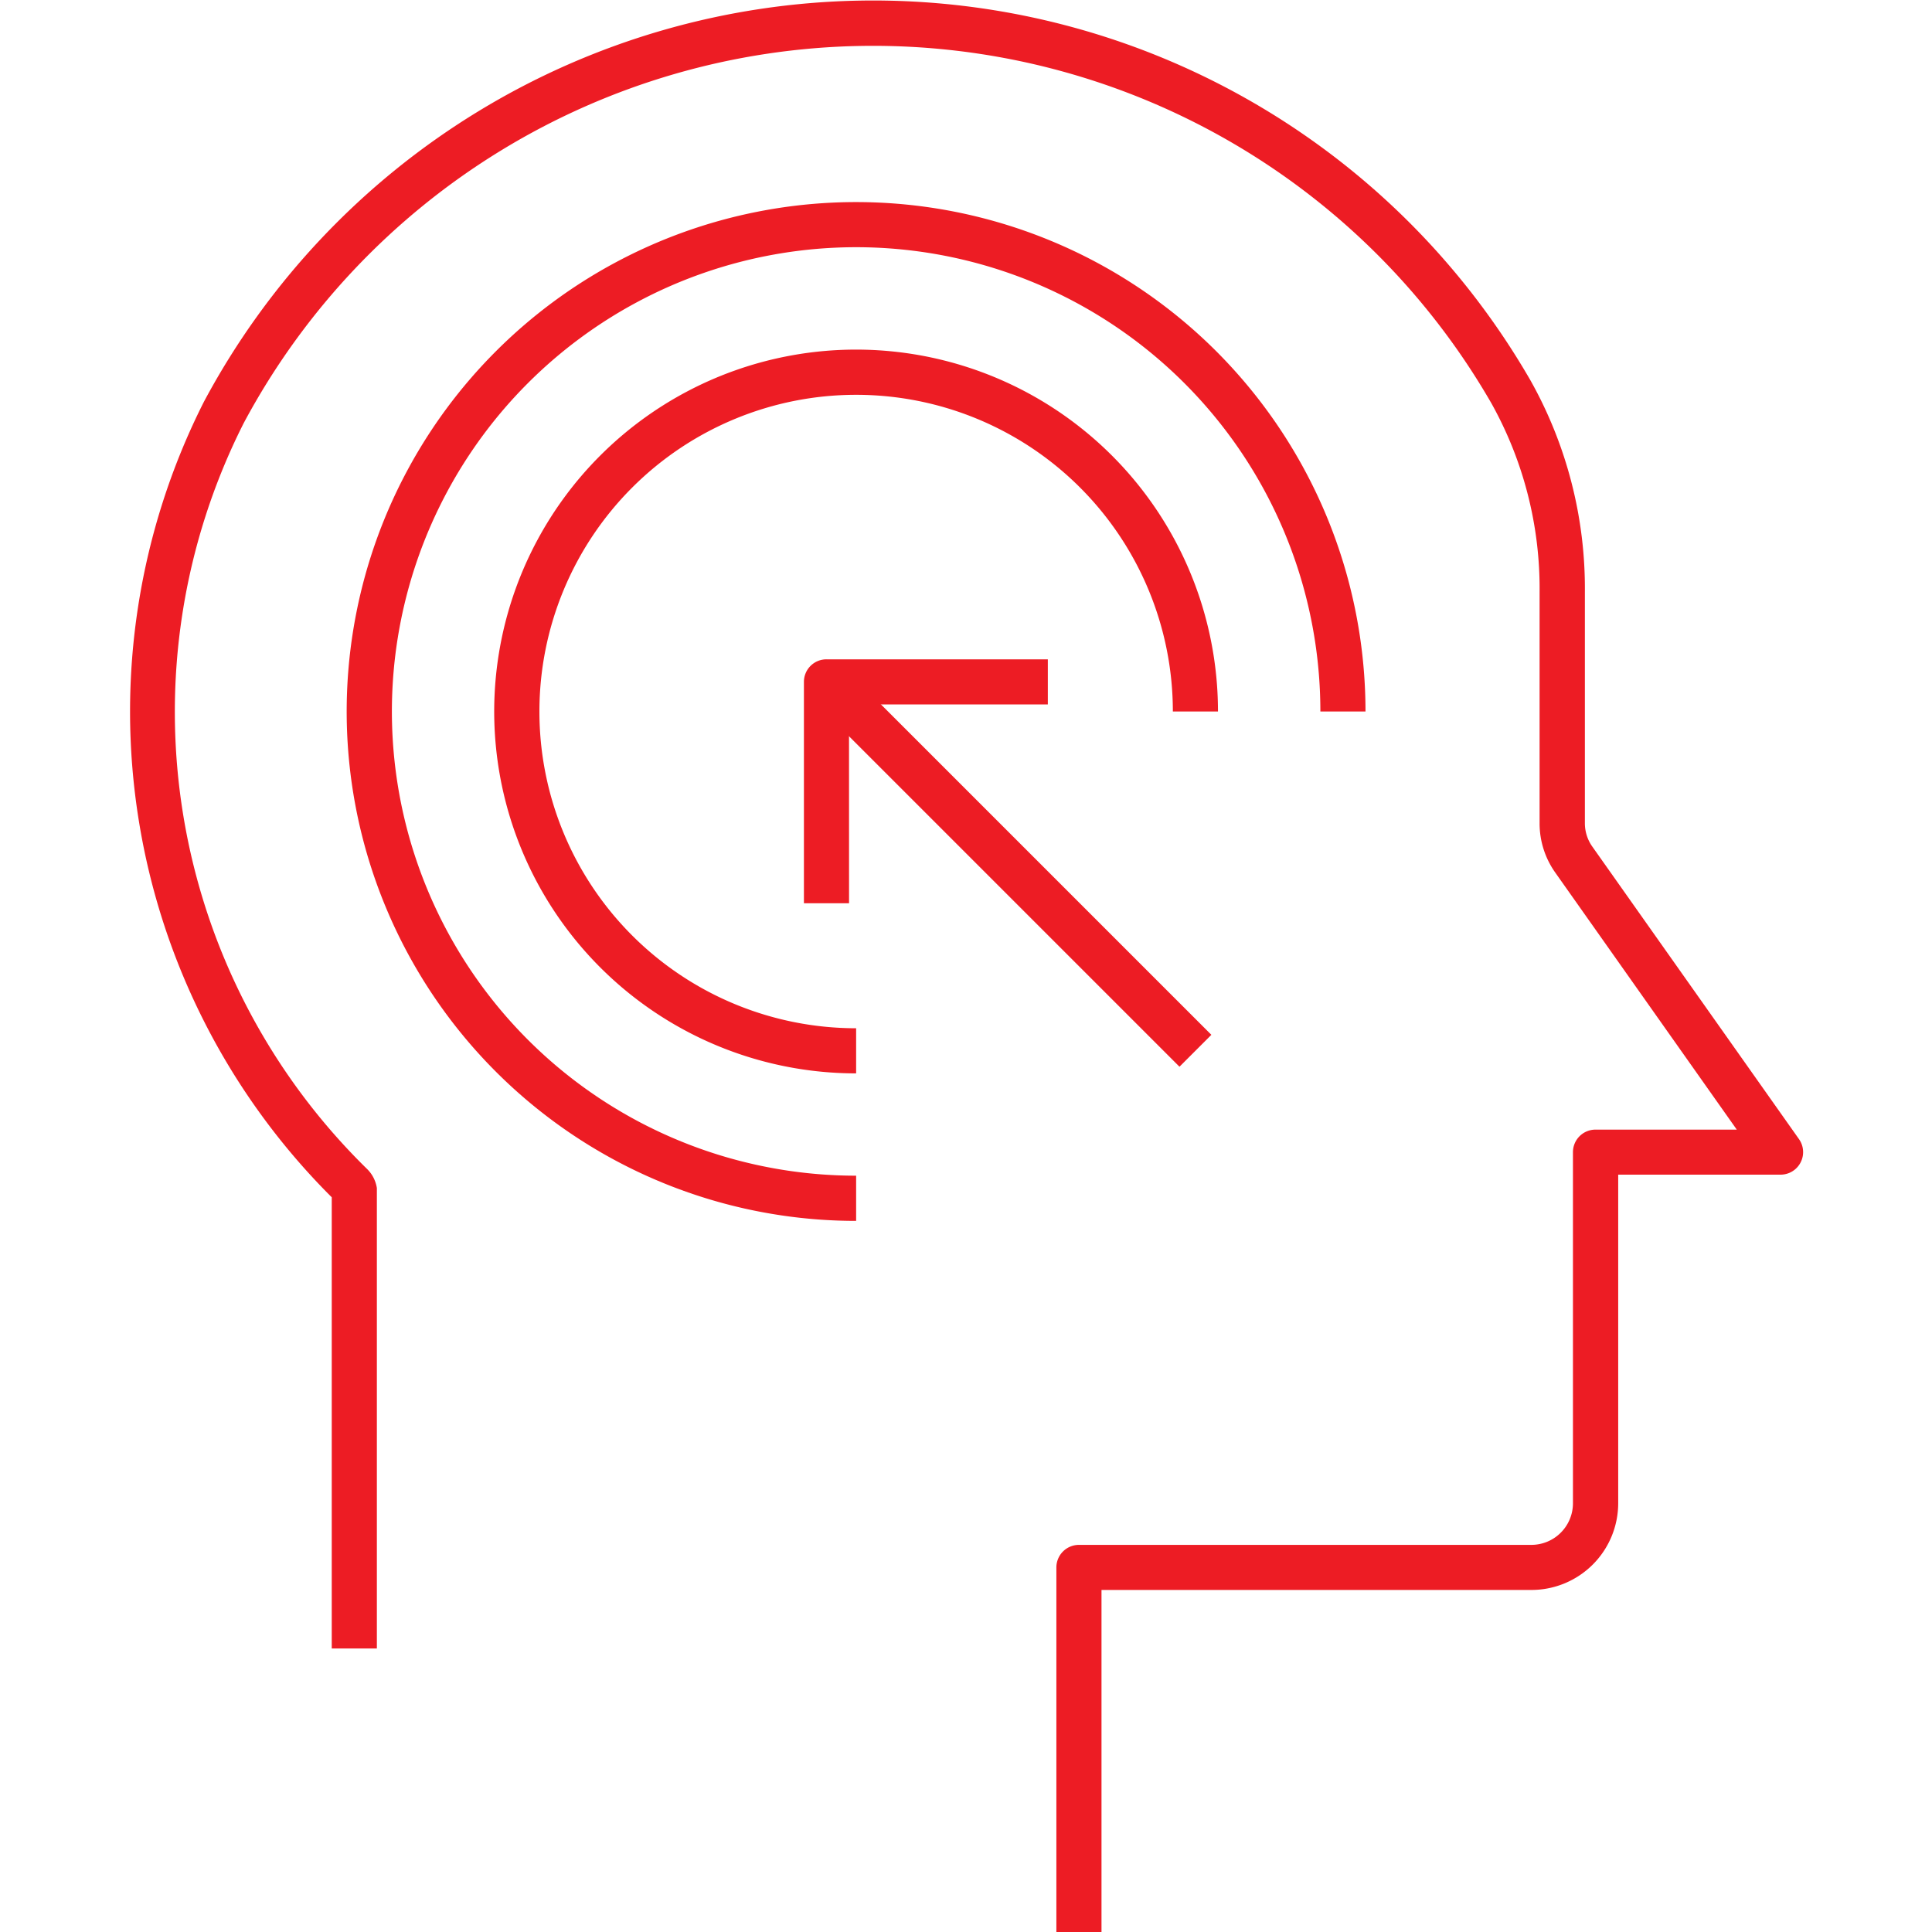
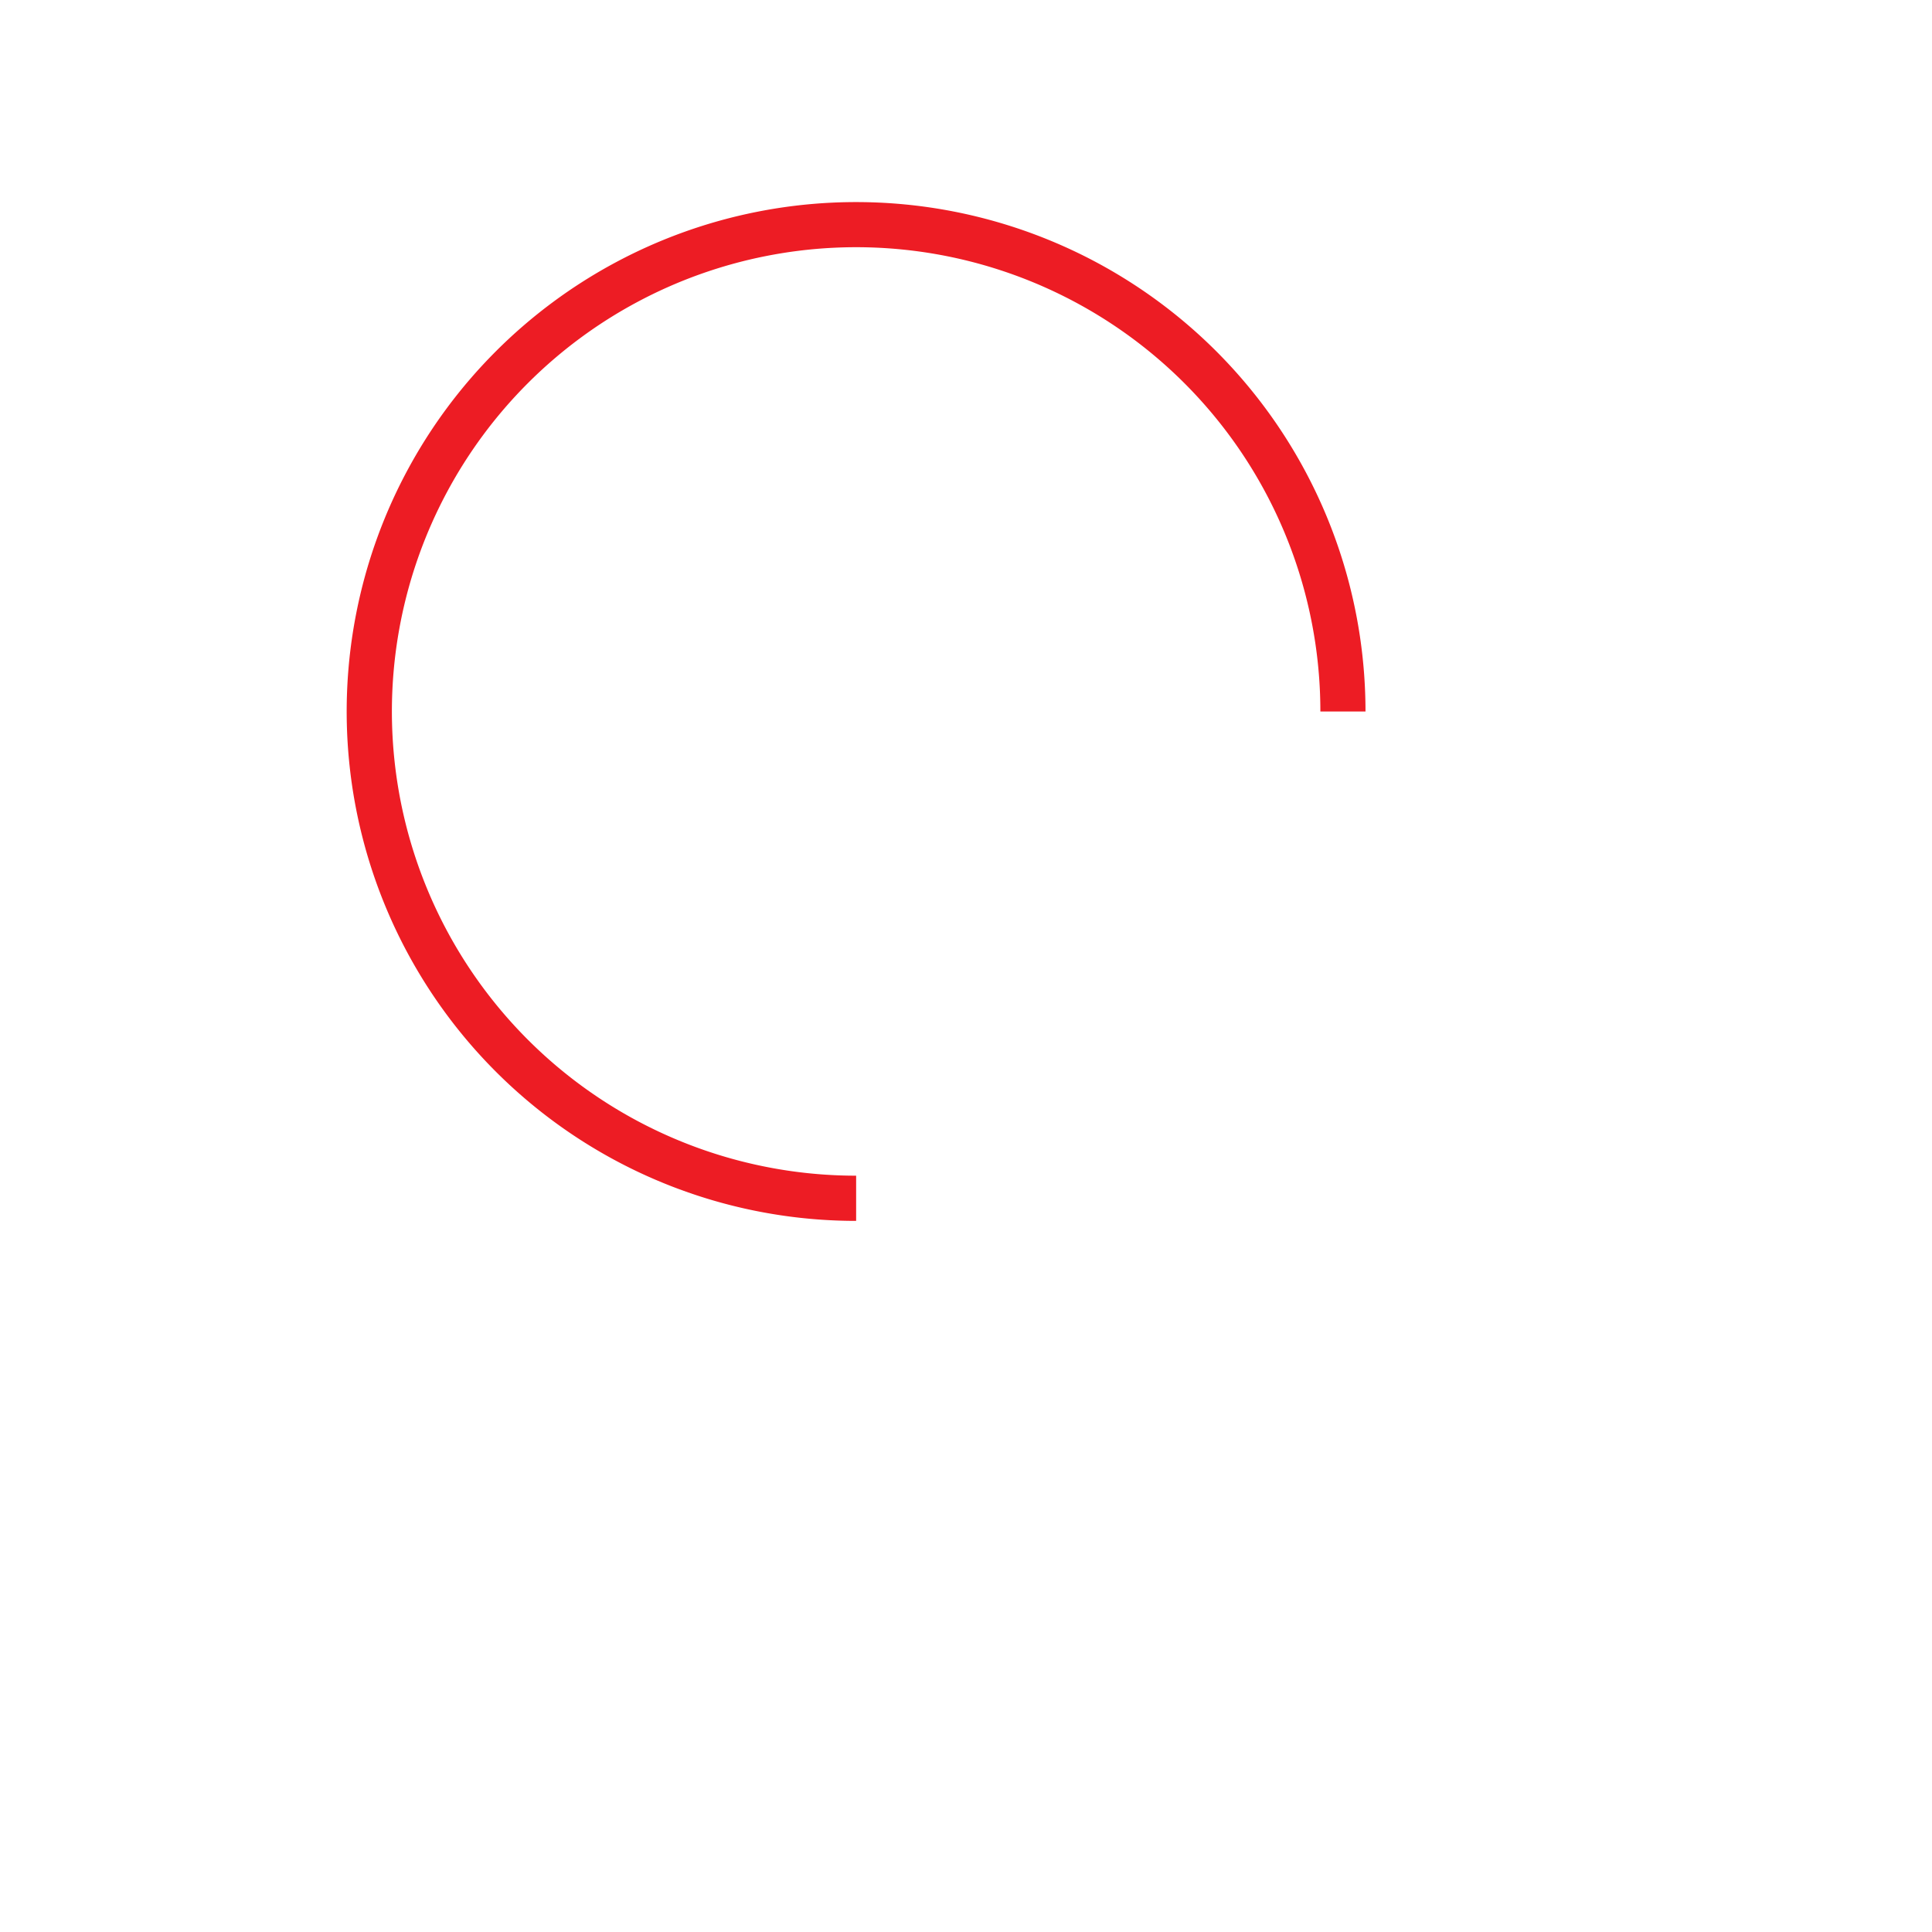
<svg xmlns="http://www.w3.org/2000/svg" width="45" height="45">
-   <path d="M25.656 45h-1.051v-8.492a.526.526 0 01.525-.525h10.539a.969.969 0 00.968-.968v-8.179a.525.525 0 01.525-.525h3.291l-4.228-5.987a1.981 1.981 0 01-.365-1.148v-5.379a8.848 8.848 0 00-1.125-4.408 16.62 16.62 0 00-29.057.463 14.9 14.9 0 002.875 17.379.79.79 0 01.225.442v10.723H7.727V27.887A15.98 15.98 0 014.75 9.357a17.671 17.671 0 0130.9-.493 9.9 9.9 0 011.265 4.931v5.379a.941.941 0 00.171.542l4.815 6.815a.525.525 0 01-.43.829h-3.78v7.654a2.021 2.021 0 01-2.019 2.019H25.656z" fill="#ed1c24" />
-   <path d="M19.941 25.001a8.429 8.429 0 118.428-8.429h-1.051a7.377 7.377 0 10-7.377 7.378z" fill="#ed1c24" />
-   <path fill="#ed1c24" d="M18.879 16.253l.743-.743 8.593 8.593-.743.743z" />
-   <path d="M19.776 21.038h-1.051v-5.156a.524.524 0 01.525-.525h5.156v1.051h-4.631z" fill="#ed1c24" />
  <path d="M19.941 28.437a11.865 11.865 0 1111.864-11.865h-1.051a10.813 10.813 0 10-10.813 10.812z" fill="#ed1c24" />
-   <path fill="none" d="M0 0h45v45H0z" />
</svg>